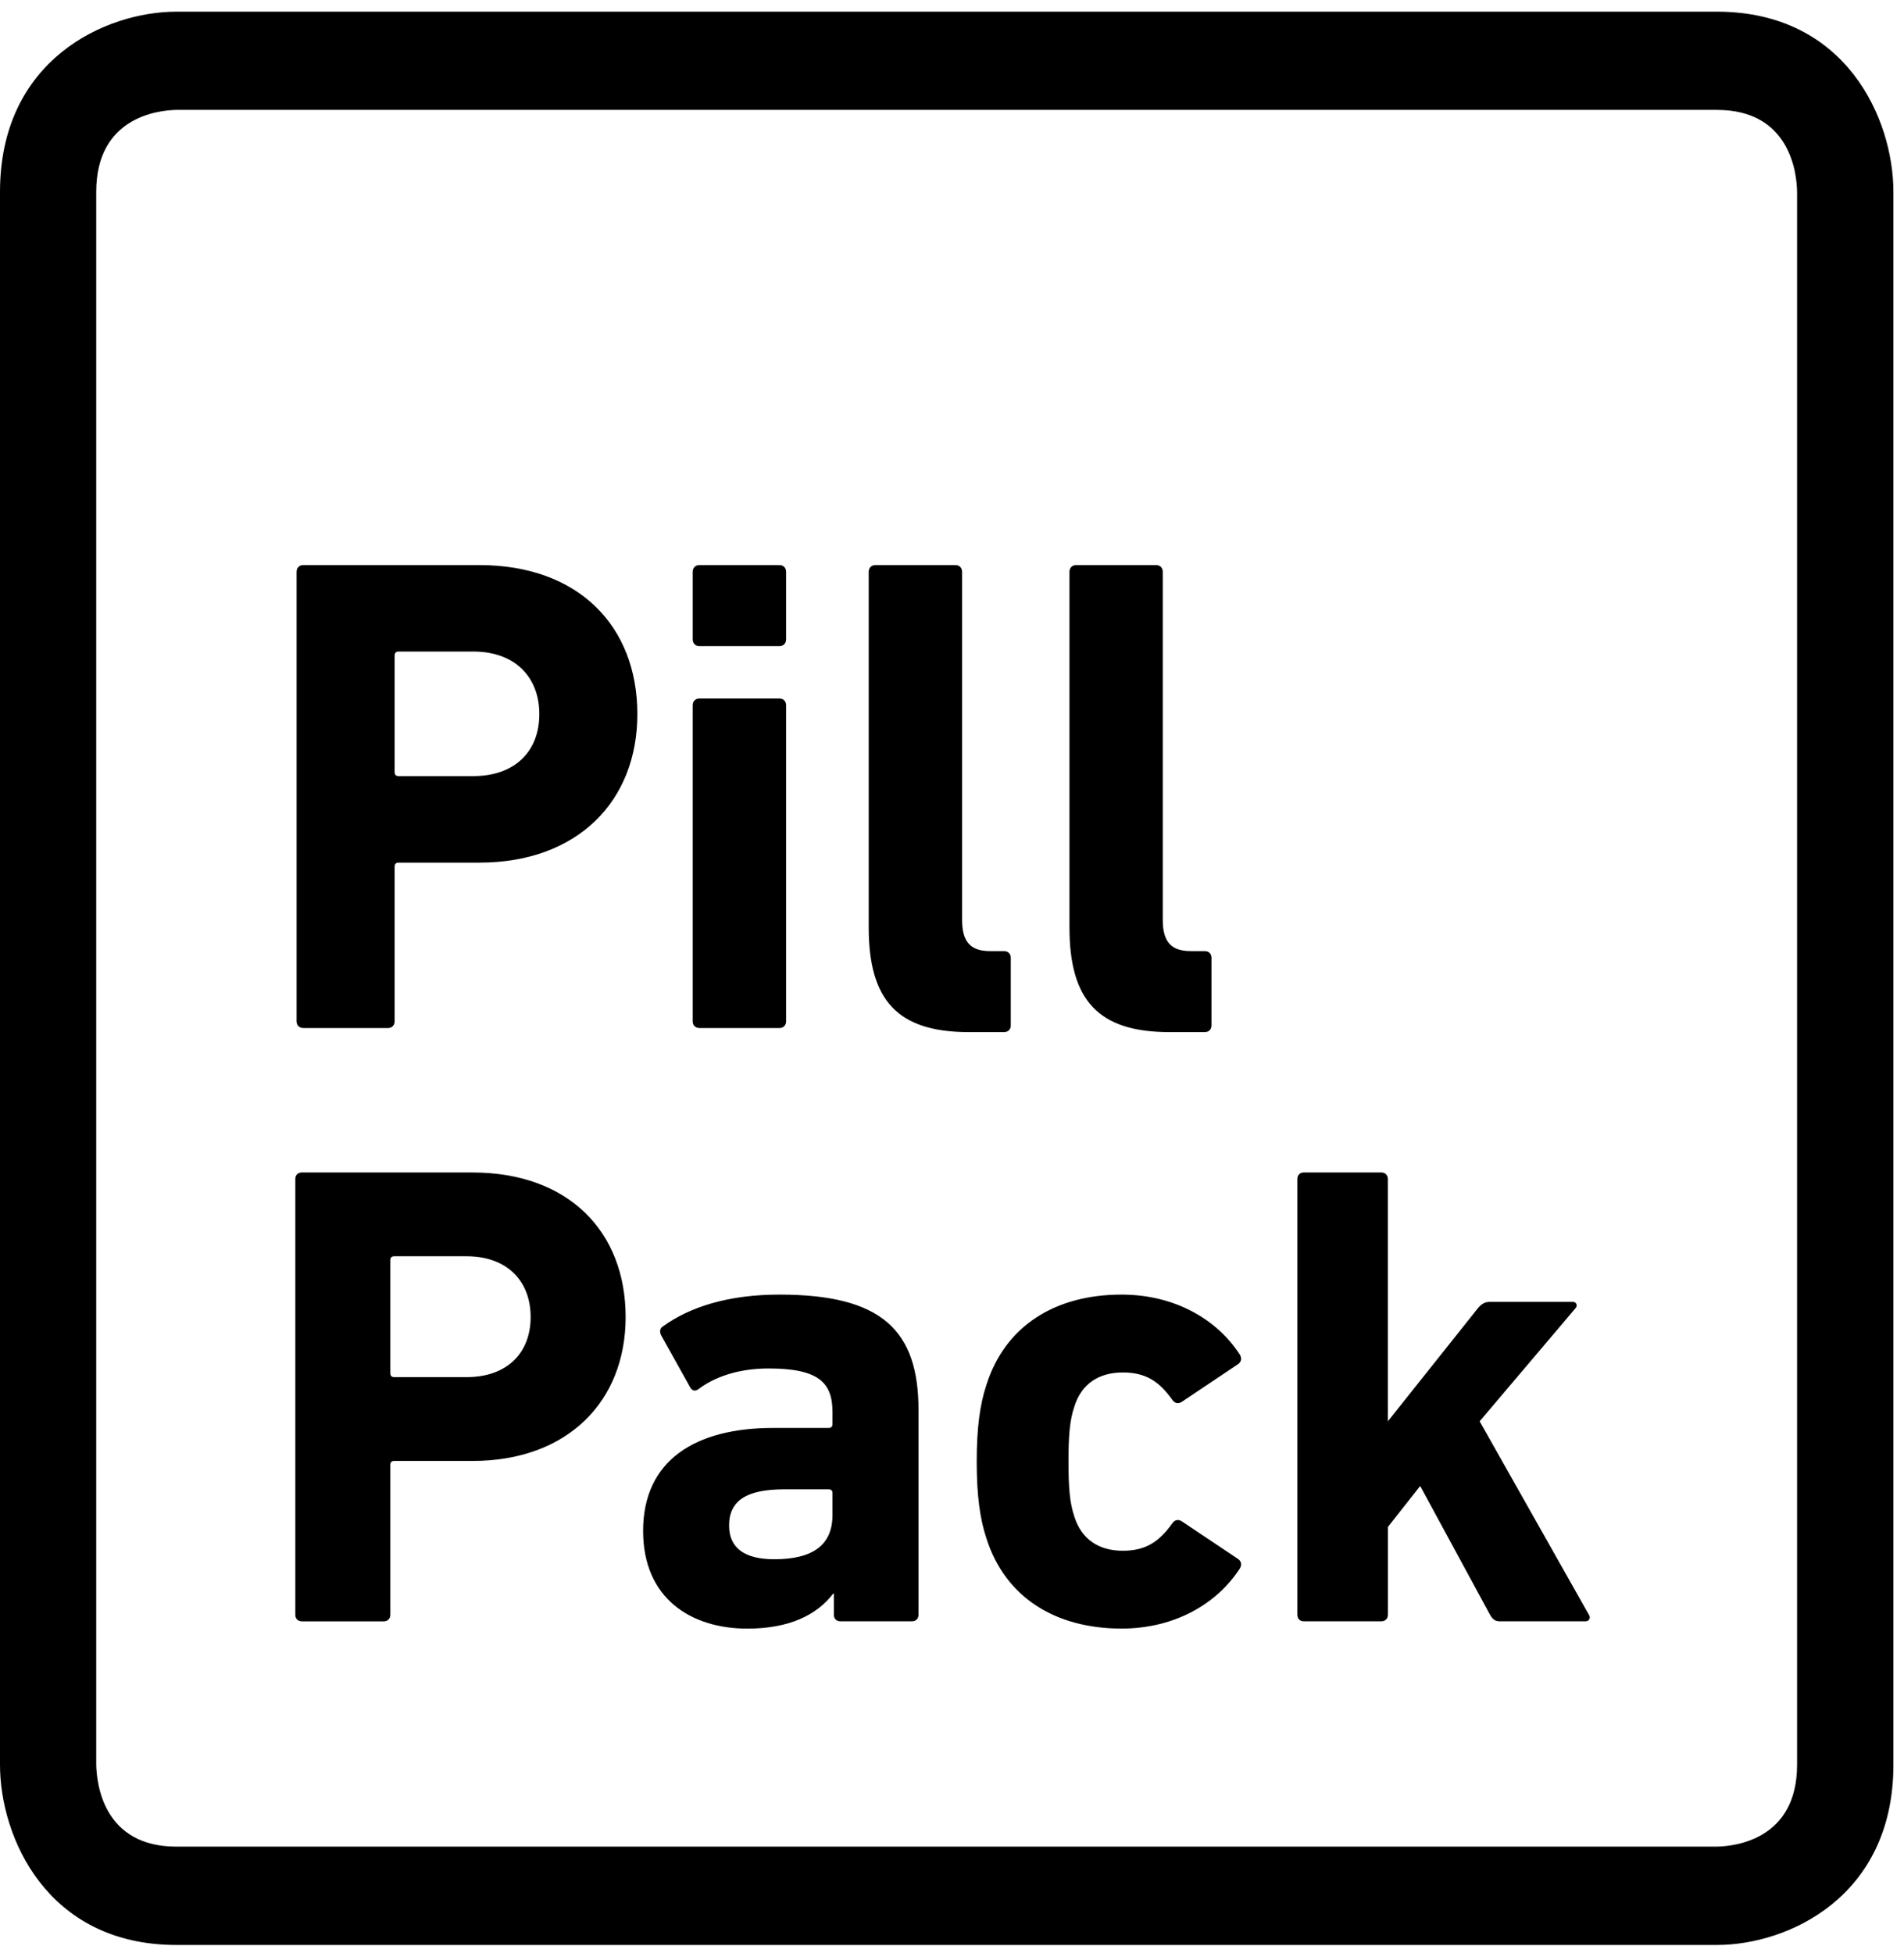
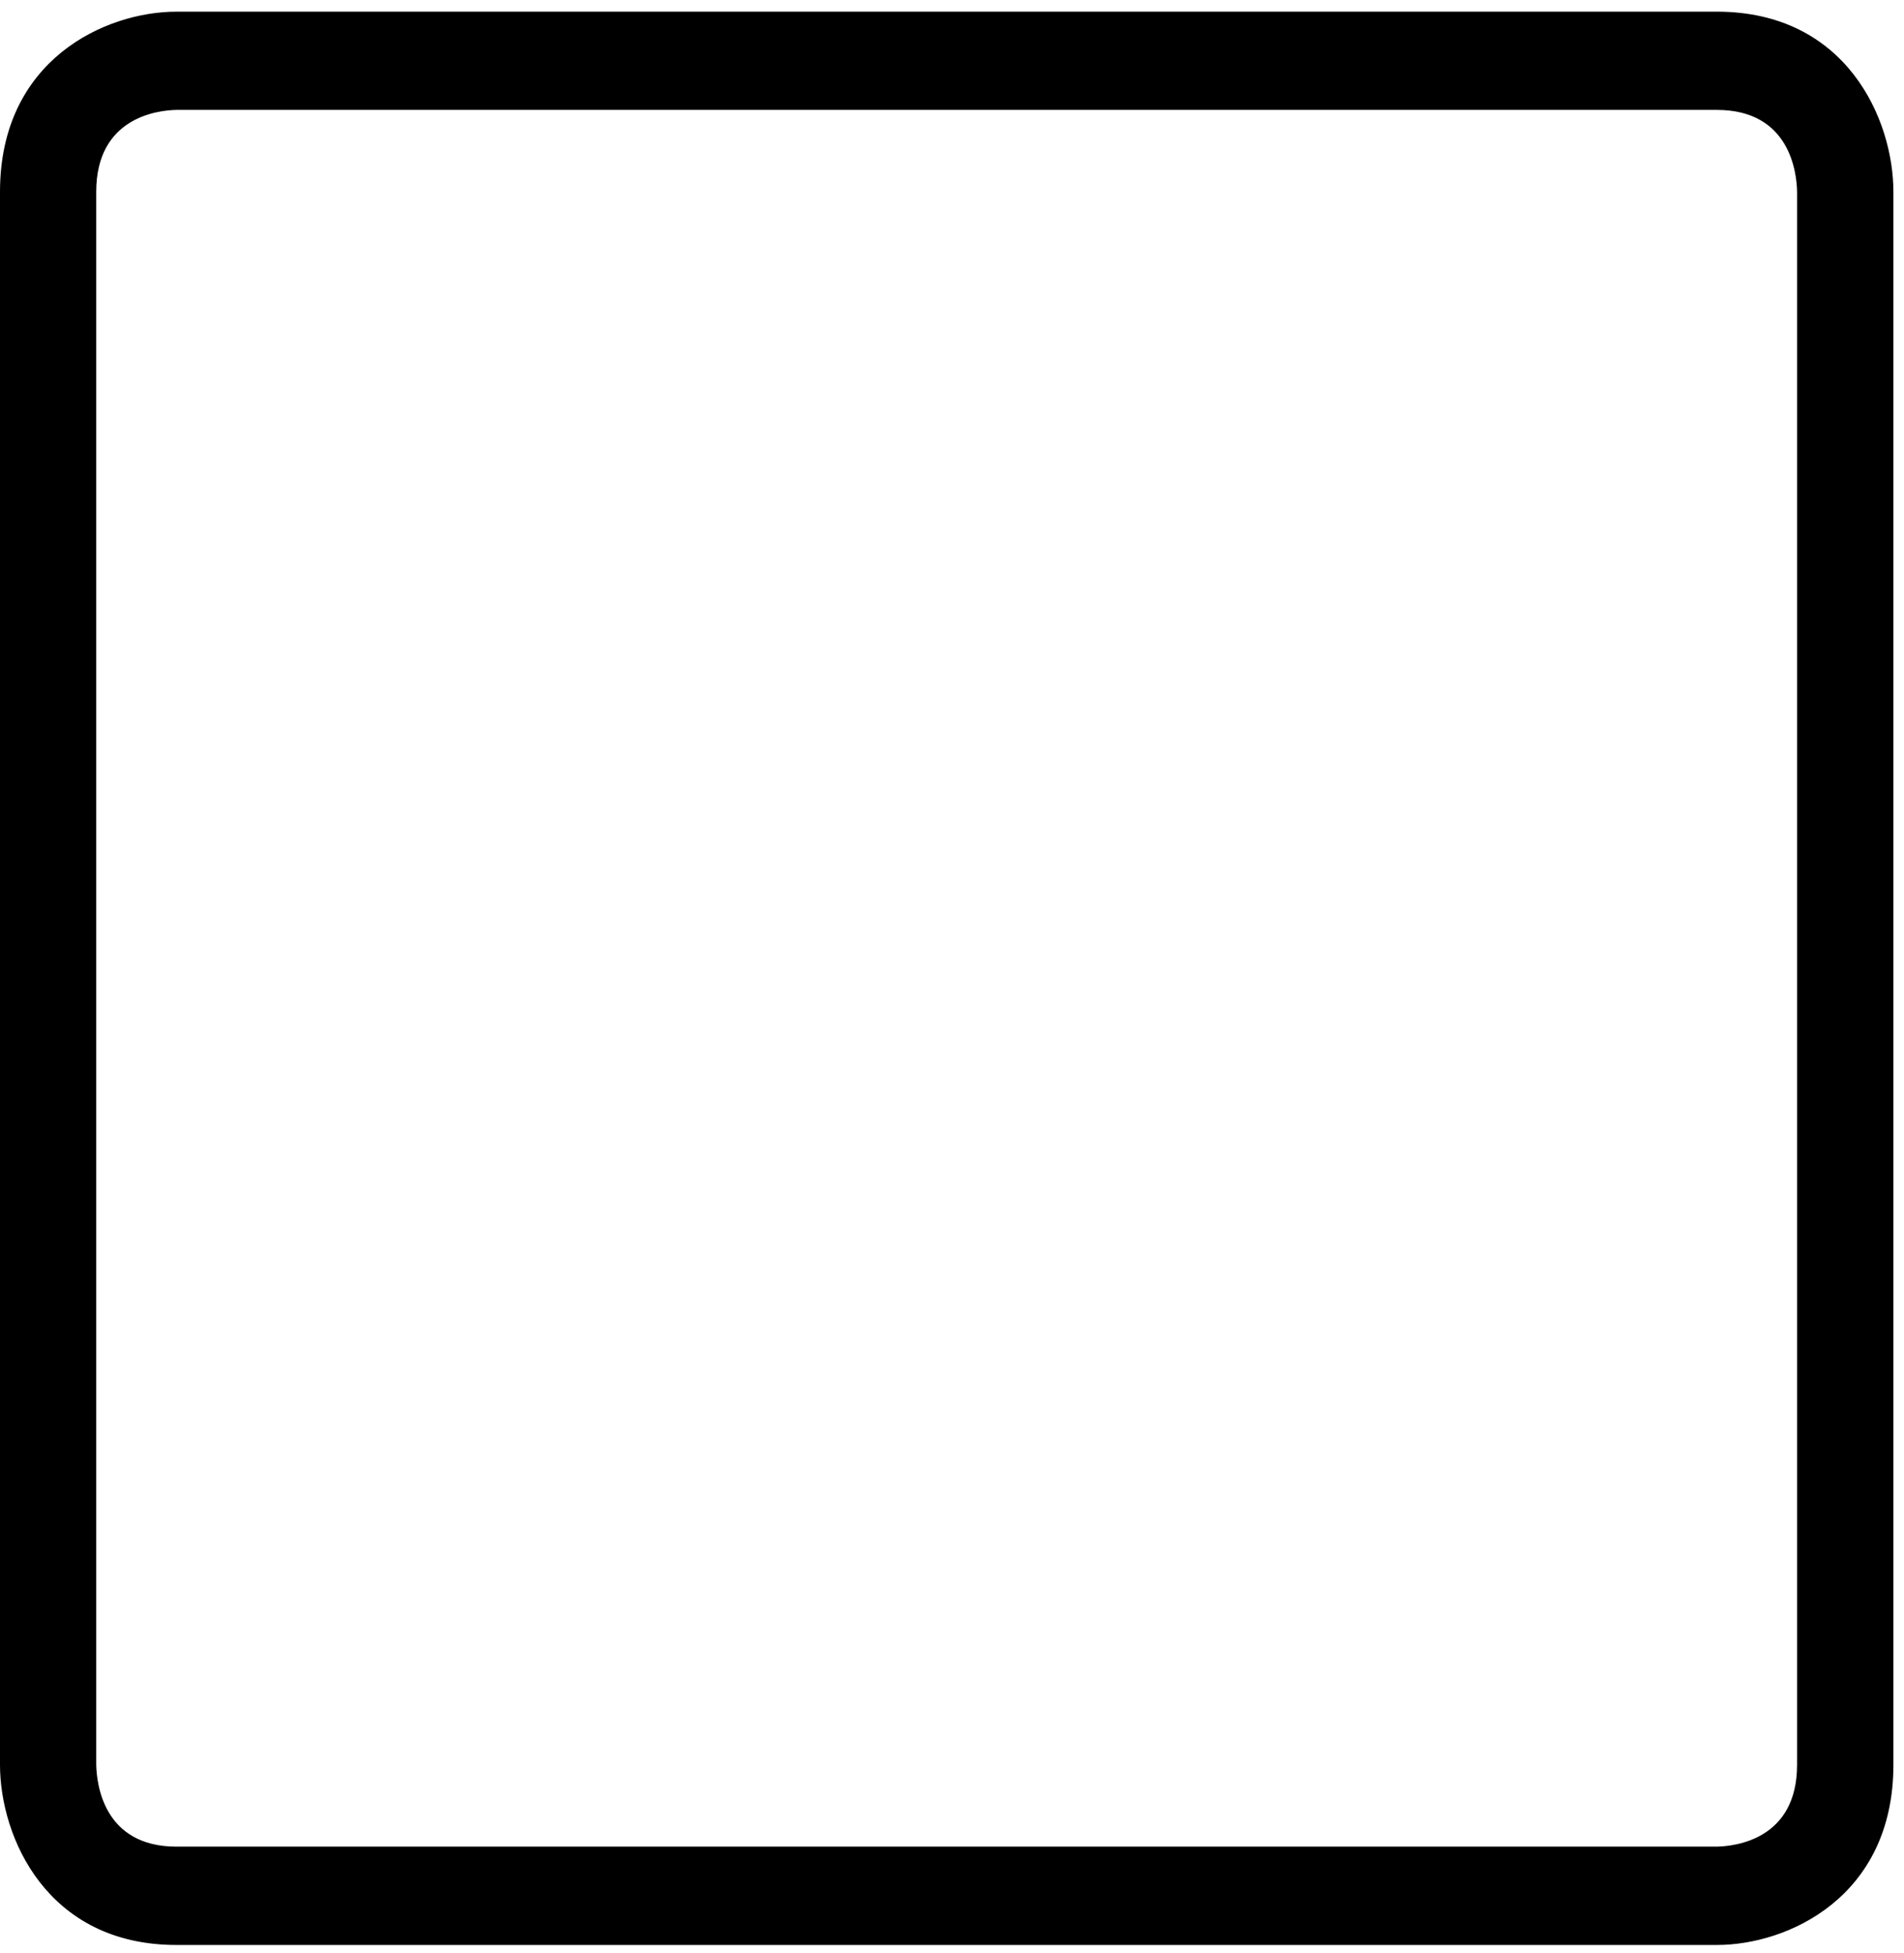
<svg xmlns="http://www.w3.org/2000/svg" width="39px" height="40px" viewBox="0 0 39 40" version="1.1">
  <title>pillpack</title>
  <desc>Created with Sketch.</desc>
  <defs />
  <g id="Page-1" stroke="none" stroke-width="1" fill="none" fill-rule="evenodd">
    <g id="Artboard-Copy" transform="translate(-116, -13)" fill="#000000">
      <g id="pillpack" transform="translate(116, 13)">
-         <path d="M6.211,21.054 C6.131,21.054 6.075,20.999 6.075,20.915 L6.075,11.712 C6.075,11.628 6.131,11.573 6.211,11.573 L9.818,11.573 C11.84,11.573 13.055,12.813 13.055,14.626 C13.055,16.412 11.826,17.667 9.818,17.667 L8.165,17.667 C8.111,17.667 8.083,17.694 8.083,17.75 L8.083,20.915 C8.083,20.999 8.029,21.055 7.946,21.055 L6.211,21.055 L6.211,21.054 Z M11.047,14.626 C11.047,13.859 10.541,13.344 9.694,13.344 L8.165,13.344 C8.111,13.344 8.083,13.371 8.083,13.427 L8.083,15.813 C8.083,15.868 8.111,15.895 8.165,15.895 L9.694,15.895 C10.541,15.895 11.047,15.394 11.047,14.626 L11.047,14.626 Z M14.326,13.233 C14.243,13.233 14.189,13.176 14.189,13.093 L14.189,11.712 C14.189,11.629 14.243,11.573 14.326,11.573 L15.964,11.573 C16.047,11.573 16.102,11.629 16.102,11.712 L16.102,13.093 C16.102,13.176 16.047,13.233 15.964,13.233 L14.326,13.233 L14.326,13.233 Z M14.326,21.054 C14.243,21.054 14.189,20.999 14.189,20.916 L14.189,14.445 C14.189,14.362 14.243,14.306 14.326,14.306 L15.964,14.306 C16.047,14.306 16.102,14.362 16.102,14.445 L16.102,20.916 C16.102,20.999 16.047,21.055 15.964,21.055 L14.326,21.055 L14.326,21.054 Z M19.843,21.138 C18.381,21.138 17.794,20.483 17.794,18.992 L17.794,11.712 C17.794,11.629 17.85,11.573 17.931,11.573 L19.57,11.573 C19.652,11.573 19.707,11.629 19.707,11.712 L19.707,18.838 C19.707,19.297 19.885,19.479 20.28,19.479 L20.567,19.479 C20.649,19.479 20.704,19.534 20.704,19.619 L20.704,20.999 C20.704,21.083 20.649,21.138 20.567,21.138 L19.843,21.138 L19.843,21.138 Z M23.954,21.138 C22.493,21.138 21.906,20.483 21.906,18.992 L21.906,11.712 C21.906,11.629 21.961,11.573 22.042,11.573 L23.681,11.573 C23.763,11.573 23.817,11.629 23.817,11.712 L23.817,18.838 C23.817,19.297 23.996,19.479 24.392,19.479 L24.678,19.479 C24.761,19.479 24.815,19.534 24.815,19.619 L24.815,20.999 C24.815,21.083 24.761,21.138 24.678,21.138 L23.954,21.138 L23.954,21.138 Z" id="Shape" />
        <path d="M35.168,39.834 L3.614,39.834 C0.962,39.834 0,37.627 0,36.144 L0,3.929 C0,1.222 2.161,0.239 3.614,0.239 L35.168,0.239 C37.82,0.239 38.783,2.445 38.783,3.929 L38.783,36.144 C38.783,38.851 36.621,39.834 35.168,39.834 L35.168,39.834 Z M3.614,2.251 C3.235,2.258 1.971,2.4 1.971,3.928 L1.971,36.143 C1.979,36.531 2.116,37.82 3.614,37.82 L35.162,37.82 C35.552,37.813 36.81,37.667 36.81,36.143 L36.81,3.929 C36.804,3.541 36.665,2.251 35.168,2.251 L3.614,2.251 L3.614,2.251 Z" id="Shape" />
-         <path d="M6.181,33.205 C6.102,33.205 6.049,33.152 6.049,33.07 L6.049,24.149 C6.049,24.067 6.102,24.013 6.181,24.013 L9.677,24.013 C11.636,24.013 12.815,25.216 12.815,26.974 C12.815,28.704 11.623,29.921 9.677,29.921 L8.074,29.921 C8.022,29.921 7.995,29.948 7.995,30.001 L7.995,33.071 C7.995,33.152 7.941,33.206 7.862,33.206 L6.181,33.206 L6.181,33.205 Z M10.869,26.973 C10.869,26.229 10.379,25.729 9.558,25.729 L8.074,25.729 C8.022,25.729 7.995,25.757 7.995,25.81 L7.995,28.122 C7.995,28.176 8.021,28.204 8.074,28.204 L9.558,28.204 C10.379,28.204 10.869,27.717 10.869,26.973 L10.869,26.973 Z M17.212,33.205 C17.133,33.205 17.08,33.152 17.08,33.07 L17.08,32.638 L17.066,32.638 C16.736,33.07 16.178,33.355 15.306,33.355 C14.166,33.355 13.173,32.746 13.173,31.354 C13.173,29.906 14.246,29.245 15.835,29.245 L16.973,29.245 C17.026,29.245 17.052,29.218 17.052,29.163 L17.052,28.92 C17.052,28.311 16.762,28.027 15.742,28.027 C15.093,28.027 14.616,28.218 14.312,28.446 C14.246,28.5 14.18,28.487 14.141,28.42 L13.544,27.351 C13.504,27.27 13.517,27.202 13.583,27.162 C14.127,26.771 14.908,26.514 15.967,26.514 C18.06,26.514 18.814,27.243 18.814,28.879 L18.814,33.07 C18.814,33.151 18.762,33.205 18.681,33.205 L17.211,33.205 L17.212,33.205 Z M17.052,31.028 L17.052,30.583 C17.052,30.528 17.026,30.502 16.973,30.502 L16.072,30.502 C15.292,30.502 14.934,30.731 14.934,31.244 C14.934,31.705 15.252,31.934 15.861,31.934 C16.656,31.934 17.052,31.638 17.052,31.028 L17.052,31.028 Z M20.204,31.503 C20.073,31.11 20.006,30.624 20.006,29.934 C20.006,29.245 20.073,28.758 20.204,28.366 C20.589,27.148 21.621,26.514 22.972,26.514 C24.071,26.514 24.932,27.027 25.396,27.743 C25.434,27.811 25.434,27.878 25.368,27.933 L24.217,28.704 C24.138,28.758 24.071,28.745 24.018,28.676 C23.74,28.284 23.462,28.109 22.999,28.109 C22.509,28.109 22.151,28.339 22.005,28.812 C21.913,29.082 21.886,29.393 21.886,29.934 C21.886,30.475 21.913,30.785 22.005,31.056 C22.151,31.528 22.509,31.76 22.999,31.76 C23.462,31.76 23.74,31.583 24.018,31.191 C24.071,31.124 24.138,31.11 24.217,31.164 L25.368,31.934 C25.434,31.989 25.434,32.056 25.396,32.124 C24.931,32.84 24.071,33.354 22.972,33.354 C21.621,33.354 20.589,32.718 20.204,31.503 L20.204,31.503 Z M30.719,33.205 C30.625,33.205 30.573,33.165 30.52,33.07 L29.09,30.434 L28.429,31.272 L28.429,33.07 C28.429,33.151 28.375,33.205 28.295,33.205 L26.705,33.205 C26.626,33.205 26.574,33.151 26.574,33.07 L26.574,24.148 C26.574,24.067 26.626,24.013 26.705,24.013 L28.294,24.013 C28.374,24.013 28.428,24.066 28.428,24.148 L28.428,29.109 L30.268,26.798 C30.347,26.703 30.414,26.663 30.52,26.663 L32.214,26.663 C32.294,26.663 32.32,26.743 32.267,26.798 L30.308,29.109 L32.545,33.07 C32.585,33.124 32.559,33.205 32.478,33.205 L30.719,33.205 L30.719,33.205 Z" id="Shape" />
      </g>
    </g>
  </g>
</svg>